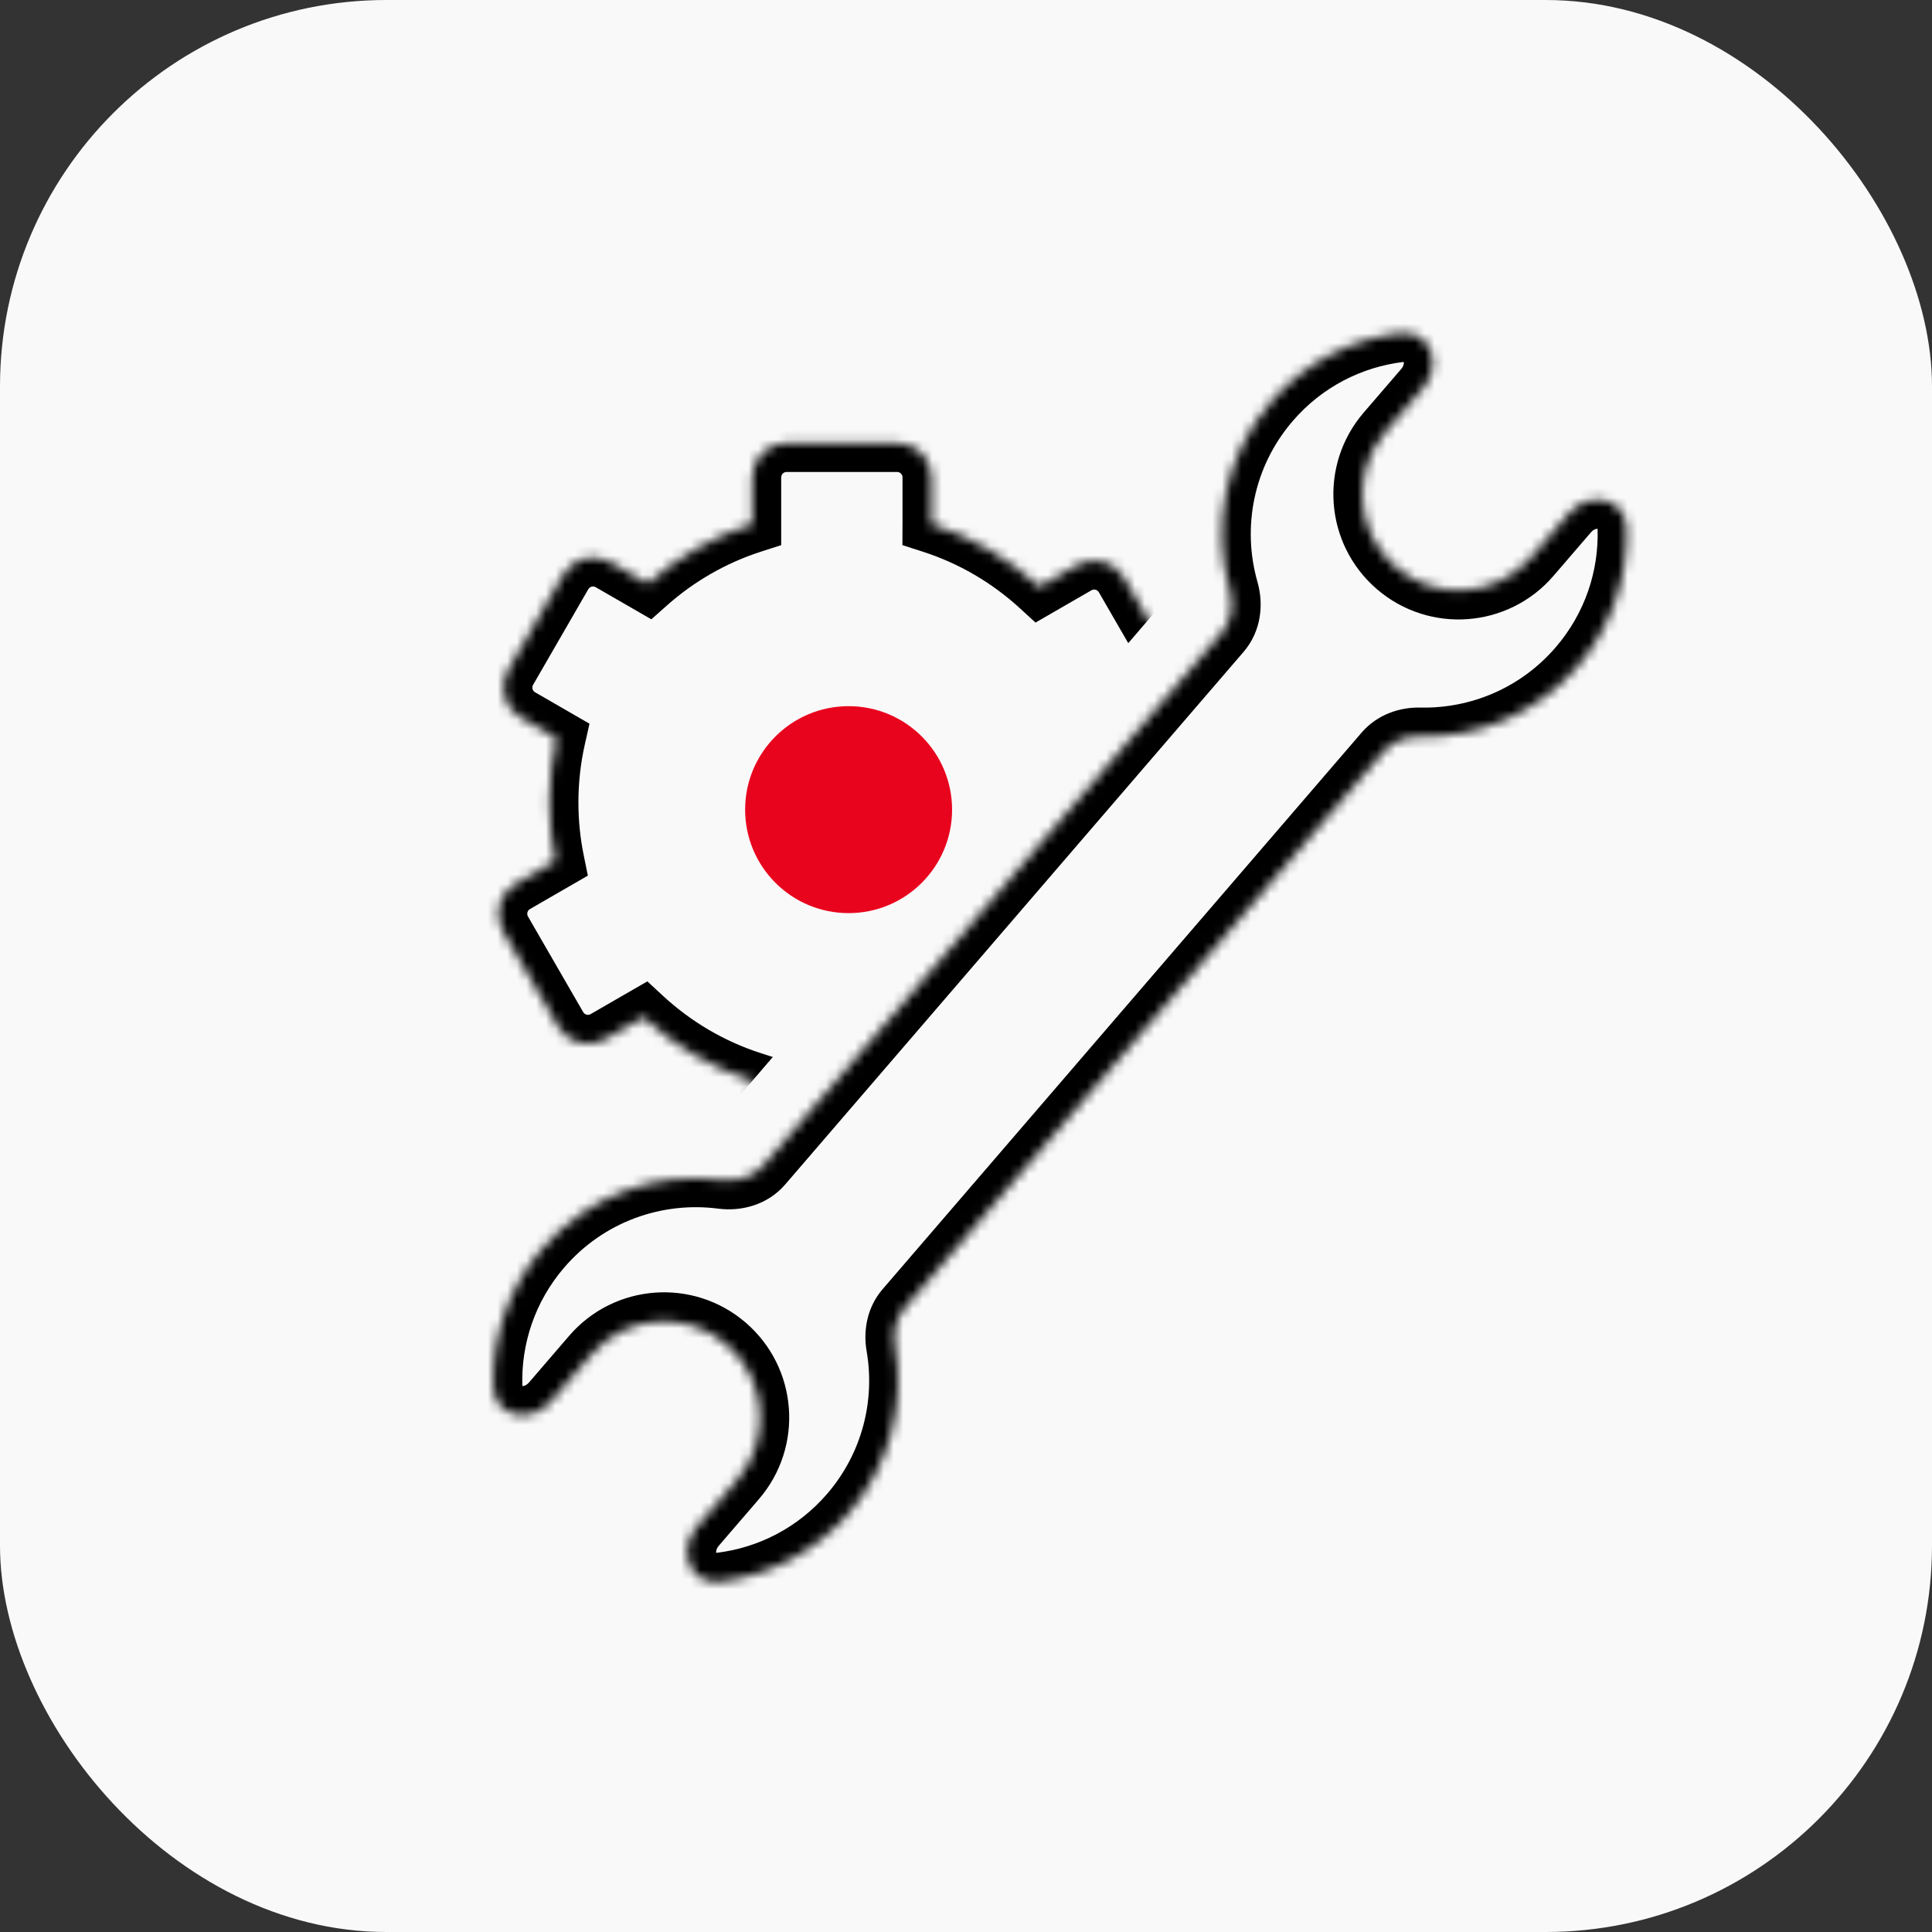
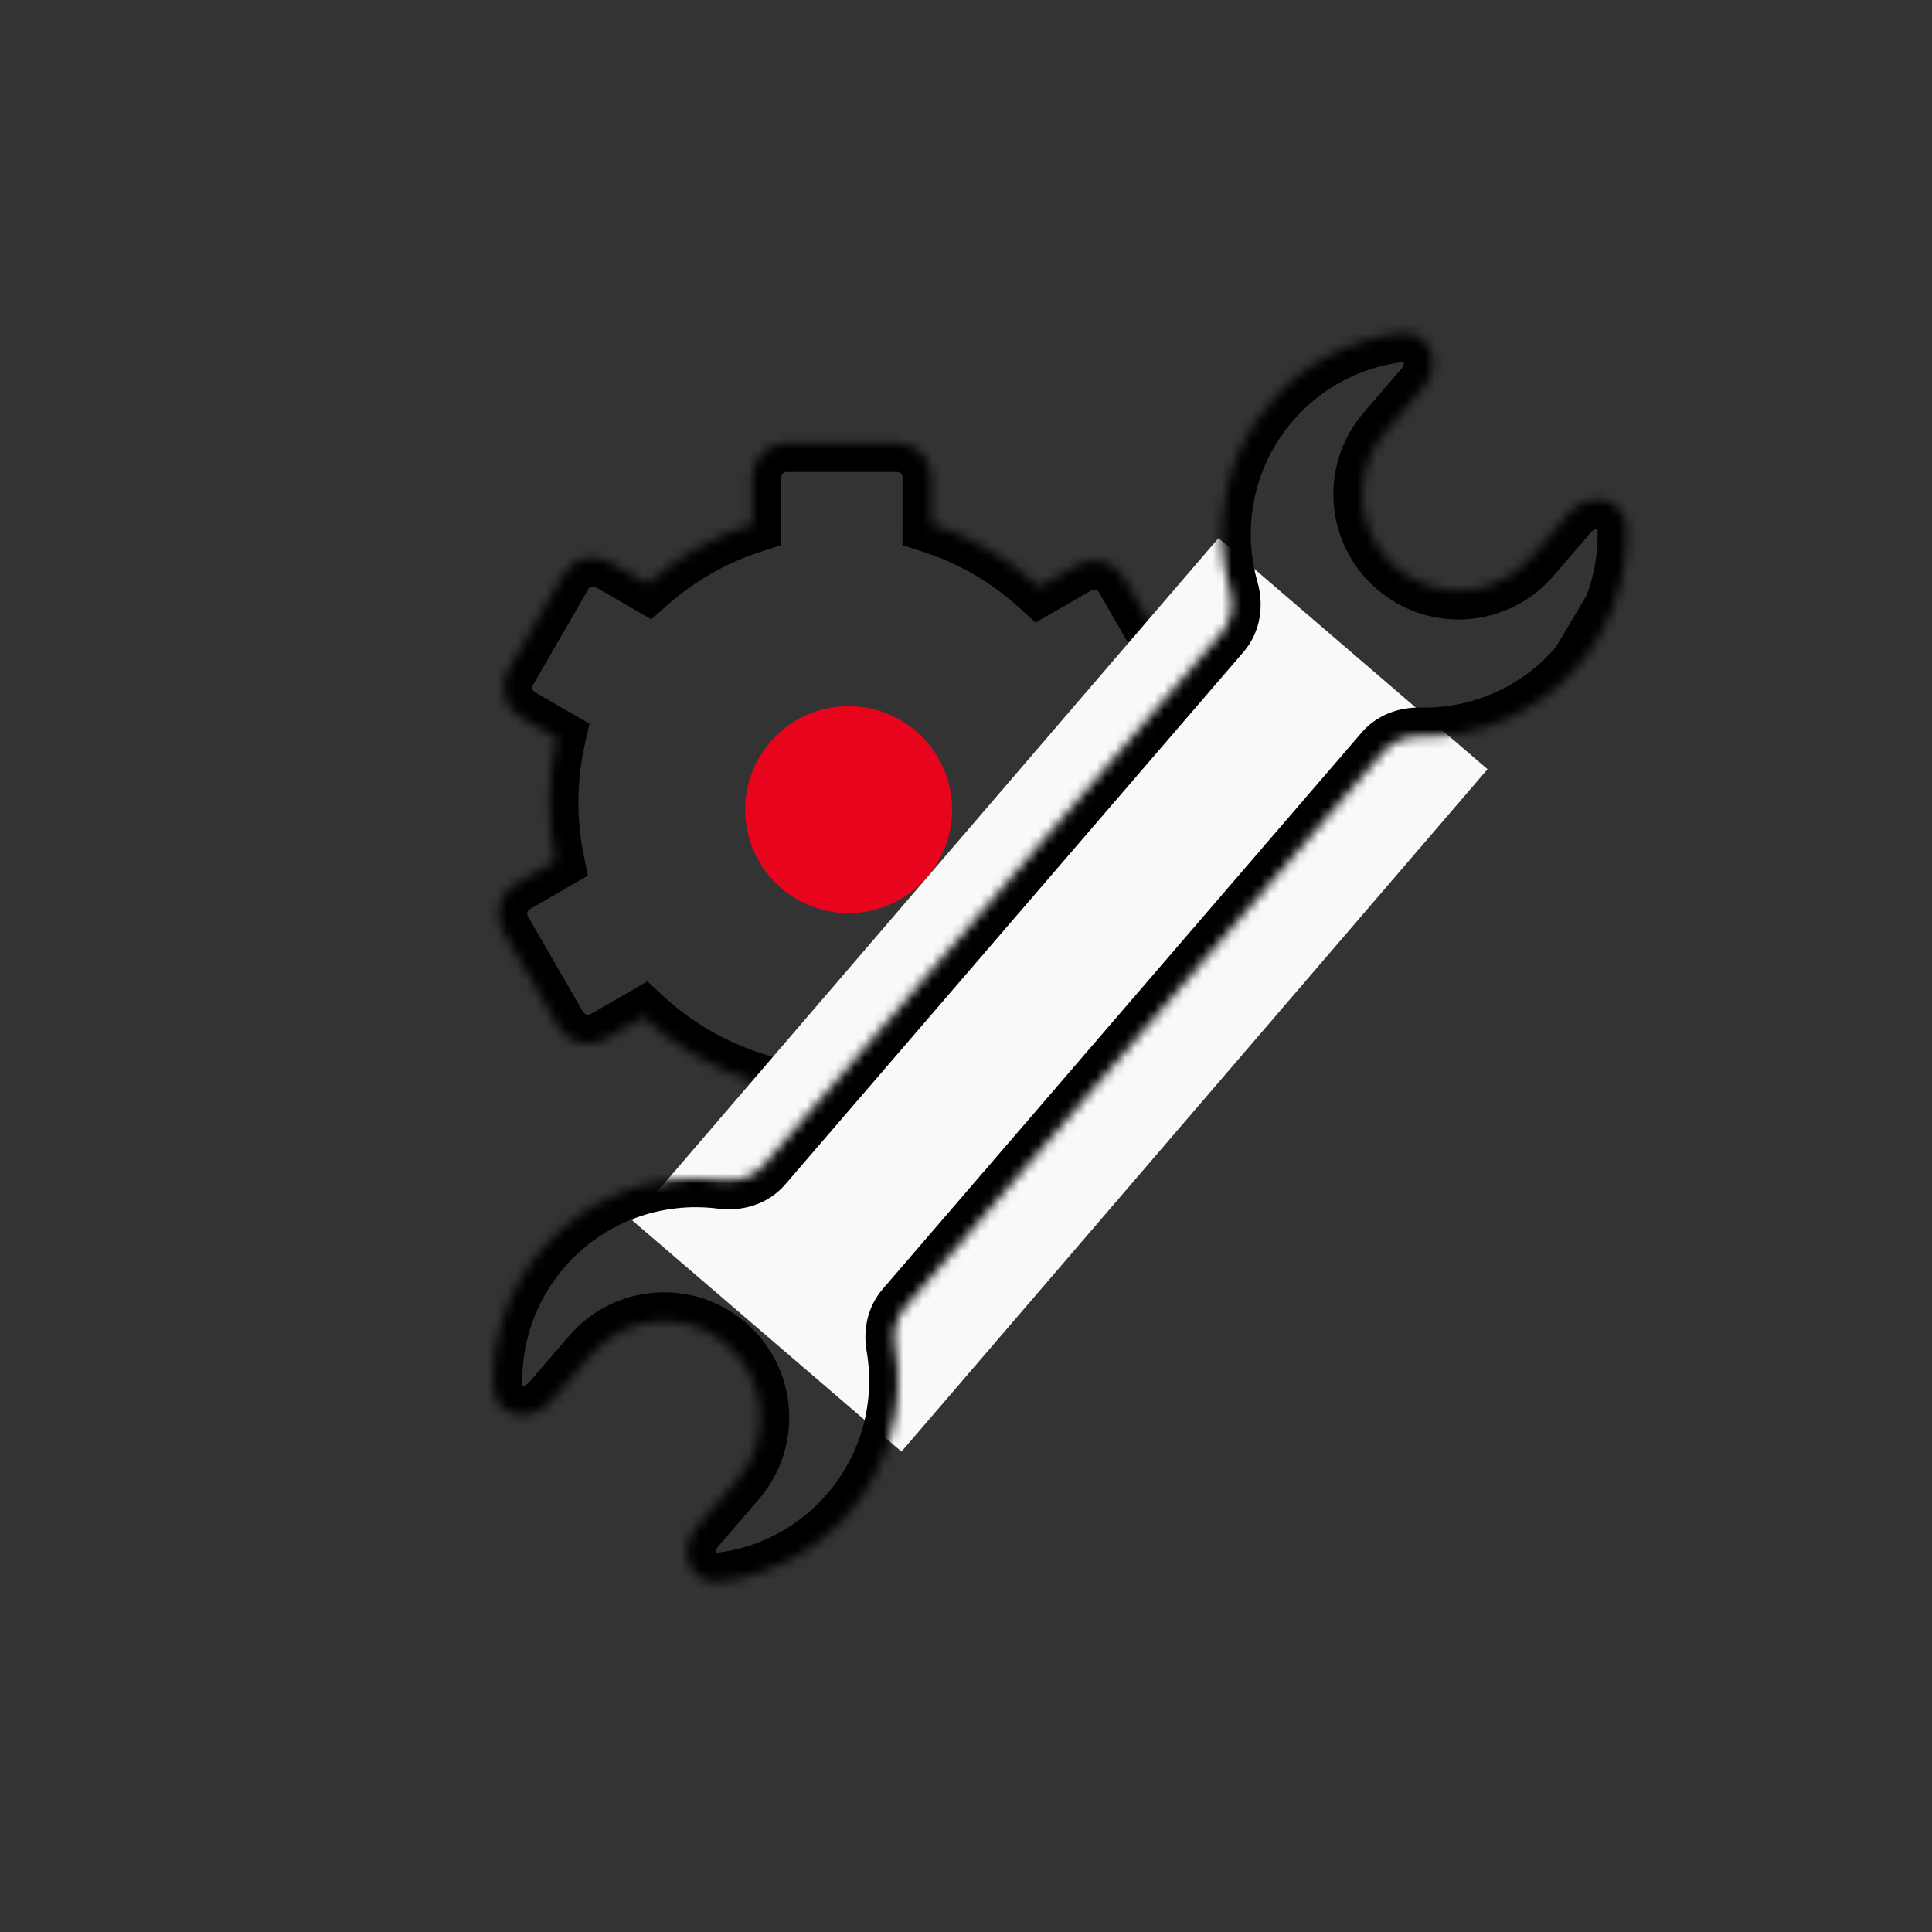
<svg xmlns="http://www.w3.org/2000/svg" width="200" height="200" viewBox="0 0 200 200" fill="none">
  <rect x="0" y="0" width="200" height="200" fill="#333333" stroke="none" />
-   <rect width="200" height="200" rx="40" fill="#F9F9F9" />
  <mask id="path-2-inside-1_6236_43485" fill="white">
    <path d="M92.865 45.857C94.833 45.858 96.428 47.453 96.428 49.42V54.23C96.428 54.235 96.427 54.241 96.427 54.247C100.626 55.598 104.424 57.839 107.6 60.751L111.486 58.508C113.19 57.524 115.369 58.109 116.353 59.812L122.07 69.714C123.054 71.418 122.47 73.596 120.766 74.58L116.784 76.879C117.199 78.877 117.419 80.946 117.419 83.067C117.419 85.378 117.158 87.628 116.668 89.79L120.766 92.156C122.47 93.14 123.054 95.319 122.07 97.022L116.353 106.925C115.369 108.628 113.19 109.212 111.486 108.229L107.321 105.823C107.279 105.799 107.237 105.772 107.195 105.746C104.104 108.481 100.449 110.593 96.427 111.887C96.427 111.893 96.428 111.899 96.428 111.905V116.715C96.428 118.682 94.833 120.277 92.865 120.277H81.432C79.464 120.277 77.869 118.682 77.869 116.715V111.887C73.628 110.522 69.795 108.249 66.6 105.294L62.642 107.579C60.938 108.563 58.758 107.979 57.775 106.275L52.058 96.374C51.074 94.67 51.659 92.491 53.362 91.507L57.484 89.127C57.087 87.169 56.877 85.143 56.877 83.067C56.877 80.78 57.132 78.553 57.612 76.411L53.891 74.262C52.187 73.278 51.602 71.099 52.586 69.395L58.303 59.494C59.287 57.79 61.466 57.206 63.17 58.19L67.052 60.431C70.154 57.675 73.826 55.548 77.869 54.247V49.42C77.869 47.452 79.464 45.857 81.432 45.857H92.865Z" />
  </mask>
  <path d="M92.865 45.857L92.866 42.857H92.865V45.857ZM96.427 54.247L93.427 54.233L93.417 56.43L95.508 57.103L96.427 54.247ZM107.6 60.751L105.572 62.962L107.194 64.449L109.099 63.349L107.6 60.751ZM111.486 58.508L112.986 61.106L112.986 61.106L111.486 58.508ZM116.353 59.812L113.755 61.312L113.755 61.313L116.353 59.812ZM122.07 69.714L124.669 68.214L124.668 68.214L122.07 69.714ZM120.766 74.58L119.266 71.982L119.266 71.982L120.766 74.58ZM116.784 76.879L115.284 74.281L113.406 75.365L113.847 77.489L116.784 76.879ZM117.419 83.067H120.419V83.067L117.419 83.067ZM116.668 89.79L113.742 89.127L113.254 91.282L115.168 92.388L116.668 89.79ZM120.766 92.156L119.266 94.754L119.266 94.754L120.766 92.156ZM122.07 97.022L124.668 98.523L124.669 98.522L122.07 97.022ZM116.353 106.925L118.951 108.425L118.951 108.425L116.353 106.925ZM111.486 108.229L109.986 110.826L109.986 110.827L111.486 108.229ZM107.321 105.823L108.822 103.225L108.821 103.225L107.321 105.823ZM107.195 105.746L108.8 103.211L106.896 102.006L105.208 103.499L107.195 105.746ZM96.427 111.887L95.508 109.031L93.416 109.704L93.427 111.902L96.427 111.887ZM92.865 120.277V123.277H92.866L92.865 120.277ZM77.869 111.887H80.869V109.7L78.788 109.031L77.869 111.887ZM66.6 105.294L68.637 103.092L67.014 101.591L65.1 102.696L66.6 105.294ZM62.642 107.579L61.142 104.981H61.142L62.642 107.579ZM57.775 106.275L60.373 104.775L60.373 104.775L57.775 106.275ZM52.058 96.374L49.46 97.874L49.46 97.874L52.058 96.374ZM53.362 91.507L54.862 94.105H54.862L53.362 91.507ZM57.484 89.127L58.984 91.725L60.854 90.645L60.425 88.53L57.484 89.127ZM56.877 83.067L53.877 83.067V83.067H56.877ZM57.612 76.411L60.54 77.068L61.023 74.916L59.113 73.813L57.612 76.411ZM53.891 74.262L55.391 71.664L55.391 71.664L53.891 74.262ZM52.586 69.395L49.988 67.895L49.988 67.895L52.586 69.395ZM58.303 59.494L60.901 60.994L60.901 60.994L58.303 59.494ZM63.17 58.19L64.67 55.591L64.67 55.591L63.17 58.19ZM67.052 60.431L65.552 63.029L67.426 64.111L69.044 62.673L67.052 60.431ZM77.869 54.247L78.788 57.103L80.869 56.433V54.247H77.869ZM92.865 45.857L92.865 48.857C93.176 48.857 93.428 49.11 93.428 49.42H96.428H99.428C99.428 45.795 96.489 42.858 92.866 42.857L92.865 45.857ZM96.428 49.42H93.428V54.23H96.428H99.428V49.42H96.428ZM96.428 54.23H93.428C93.428 54.189 93.429 54.154 93.43 54.124C93.431 54.095 93.432 54.07 93.433 54.052C93.434 54.033 93.436 54.018 93.436 54.009C93.436 54.004 93.437 54.001 93.437 53.998C93.437 53.996 93.437 53.995 93.437 53.995C93.437 53.995 93.437 53.995 93.437 53.995C93.437 53.995 93.437 53.995 93.437 53.995C93.437 53.996 93.437 53.996 93.437 53.996C93.437 53.997 93.437 53.998 93.437 53.999C93.437 54.001 93.436 54.005 93.436 54.01C93.435 54.019 93.434 54.035 93.433 54.053C93.432 54.073 93.43 54.098 93.429 54.127C93.428 54.157 93.427 54.192 93.427 54.233L96.427 54.247L99.427 54.261C99.427 54.3 99.426 54.335 99.425 54.363C99.424 54.391 99.422 54.414 99.421 54.432C99.42 54.45 99.419 54.463 99.418 54.471C99.418 54.475 99.418 54.478 99.418 54.48C99.418 54.481 99.418 54.482 99.418 54.481C99.418 54.481 99.418 54.473 99.419 54.463C99.42 54.453 99.421 54.436 99.422 54.416C99.423 54.396 99.425 54.37 99.426 54.339C99.427 54.308 99.428 54.271 99.428 54.23H96.428ZM96.427 54.247L95.508 57.103C99.287 58.319 102.71 60.337 105.572 62.962L107.6 60.751L109.627 58.54C106.139 55.342 101.964 52.877 97.346 51.391L96.427 54.247ZM107.6 60.751L109.099 63.349L112.986 61.106L111.486 58.508L109.987 55.91L106.1 58.153L107.6 60.751ZM111.486 58.508L112.986 61.106C113.254 60.951 113.599 61.042 113.755 61.312L116.353 59.812L118.951 58.312C117.139 55.175 113.126 54.097 109.986 55.91L111.486 58.508ZM116.353 59.812L113.755 61.313L119.473 71.214L122.07 69.714L124.668 68.214L118.951 58.312L116.353 59.812ZM122.07 69.714L119.472 71.214C119.627 71.482 119.536 71.826 119.266 71.982L120.766 74.58L122.266 77.178C125.404 75.367 126.481 71.354 124.669 68.214L122.07 69.714ZM120.766 74.58L119.266 71.982L115.284 74.281L116.784 76.879L118.284 79.477L122.266 77.178L120.766 74.58ZM116.784 76.879L113.847 77.489C114.221 79.289 114.419 81.154 114.419 83.067L117.419 83.067L120.419 83.067C120.419 80.739 120.178 78.465 119.722 76.269L116.784 76.879ZM117.419 83.067H114.419C114.419 85.152 114.184 87.179 113.742 89.127L116.668 89.79L119.594 90.454C120.133 88.077 120.419 85.604 120.419 83.067H117.419ZM116.668 89.79L115.168 92.388L119.266 94.754L120.766 92.156L122.266 89.558L118.168 87.192L116.668 89.79ZM120.766 92.156L119.266 94.754C119.535 94.91 119.627 95.254 119.472 95.523L122.07 97.022L124.669 98.522C126.481 95.383 125.404 91.37 122.266 89.558L120.766 92.156ZM122.07 97.022L119.472 95.522L113.755 105.425L116.353 106.925L118.951 108.425L124.668 98.523L122.07 97.022ZM116.353 106.925L113.755 105.425C113.599 105.694 113.255 105.786 112.986 105.63L111.486 108.229L109.986 110.827C113.125 112.639 117.138 111.563 118.951 108.425L116.353 106.925ZM111.486 108.229L112.987 105.631L108.822 103.225L107.321 105.823L105.821 108.421L109.986 110.826L111.486 108.229ZM107.321 105.823L108.821 103.225C108.832 103.231 108.836 103.234 108.832 103.231C108.83 103.23 108.827 103.228 108.821 103.225C108.816 103.221 108.809 103.217 108.8 103.211L107.195 105.746L105.591 108.281C105.633 108.307 105.72 108.363 105.821 108.421L107.321 105.823ZM107.195 105.746L105.208 103.499C102.42 105.965 99.129 107.866 95.508 109.031L96.427 111.887L97.346 114.743C101.77 113.319 105.787 110.998 109.183 107.993L107.195 105.746ZM96.427 111.887L93.427 111.902C93.427 111.94 93.428 111.973 93.429 112.001C93.43 112.029 93.431 112.053 93.433 112.071C93.433 112.089 93.435 112.104 93.435 112.113C93.436 112.117 93.436 112.121 93.436 112.123C93.436 112.124 93.436 112.125 93.436 112.126C93.436 112.126 93.436 112.126 93.436 112.126C93.436 112.127 93.436 112.127 93.436 112.127C93.436 112.127 93.436 112.126 93.436 112.124C93.436 112.122 93.436 112.118 93.435 112.114C93.435 112.105 93.434 112.091 93.433 112.073C93.432 112.055 93.43 112.032 93.43 112.004C93.429 111.976 93.428 111.943 93.428 111.905H96.428H99.428C99.428 111.866 99.427 111.831 99.426 111.802C99.425 111.773 99.424 111.748 99.423 111.728C99.422 111.709 99.421 111.693 99.42 111.683C99.419 111.674 99.418 111.666 99.418 111.665C99.418 111.664 99.418 111.665 99.419 111.667C99.419 111.668 99.419 111.671 99.419 111.675C99.42 111.682 99.421 111.695 99.422 111.712C99.423 111.728 99.424 111.75 99.425 111.777C99.426 111.803 99.427 111.835 99.427 111.872L96.427 111.887ZM96.428 111.905H93.428V116.715H96.428H99.428V111.905H96.428ZM96.428 116.715H93.428C93.428 117.025 93.176 117.277 92.865 117.277L92.865 120.277L92.866 123.277C96.489 123.277 99.428 120.339 99.428 116.715H96.428ZM92.865 120.277V117.277H81.432V120.277V123.277H92.865V120.277ZM81.432 120.277V117.277C81.121 117.277 80.869 117.025 80.869 116.715H77.869H74.869C74.869 120.339 77.807 123.277 81.432 123.277V120.277ZM77.869 116.715H80.869V111.887H77.869H74.869V116.715H77.869ZM77.869 111.887L78.788 109.031C74.97 107.803 71.517 105.756 68.637 103.092L66.6 105.294L64.563 107.496C68.072 110.743 72.285 113.242 76.951 114.743L77.869 111.887ZM66.6 105.294L65.1 102.696L61.142 104.981L62.642 107.579L64.142 110.177L68.1 107.892L66.6 105.294ZM62.642 107.579L61.142 104.981C60.872 105.137 60.528 105.044 60.373 104.775L57.775 106.275L55.176 107.775C56.989 110.915 61.004 111.989 64.142 110.177L62.642 107.579ZM57.775 106.275L60.373 104.775L54.656 94.874L52.058 96.374L49.46 97.874L55.176 107.775L57.775 106.275ZM52.058 96.374L54.656 94.874C54.501 94.606 54.593 94.261 54.862 94.105L53.362 91.507L51.862 88.909C48.724 90.721 47.647 94.735 49.46 97.874L52.058 96.374ZM53.362 91.507L54.862 94.105L58.984 91.725L57.484 89.127L55.984 86.529L51.862 88.909L53.362 91.507ZM57.484 89.127L60.425 88.53C60.066 86.766 59.877 84.94 59.877 83.067H56.877H53.877C53.877 85.345 54.107 87.572 54.545 89.724L57.484 89.127ZM56.877 83.067L59.877 83.067C59.877 81.004 60.107 78.997 60.54 77.068L57.612 76.411L54.685 75.754C54.157 78.109 53.877 80.557 53.877 83.067L56.877 83.067ZM57.612 76.411L59.113 73.813L55.391 71.664L53.891 74.262L52.39 76.86L56.112 79.009L57.612 76.411ZM53.891 74.262L55.391 71.664C55.121 71.508 55.029 71.163 55.184 70.895L52.586 69.395L49.988 67.895C48.175 71.035 49.253 75.048 52.391 76.86L53.891 74.262ZM52.586 69.395L55.184 70.896L60.901 60.994L58.303 59.494L55.705 57.994L49.988 67.895L52.586 69.395ZM58.303 59.494L60.901 60.994C61.057 60.724 61.402 60.633 61.67 60.788L63.17 58.19L64.67 55.591C61.531 53.779 57.517 54.856 55.705 57.994L58.303 59.494ZM63.17 58.19L61.67 60.788L65.552 63.029L67.052 60.431L68.552 57.833L64.67 55.591L63.17 58.19ZM67.052 60.431L69.044 62.673C71.841 60.189 75.149 58.274 78.788 57.103L77.869 54.247L76.951 51.391C72.503 52.822 68.467 55.161 65.059 58.188L67.052 60.431ZM77.869 54.247H80.869V49.42H77.869H74.869V54.247H77.869ZM77.869 49.42H80.869C80.869 49.109 81.121 48.857 81.432 48.857V45.857V42.857C77.807 42.857 74.869 45.796 74.869 49.42H77.869ZM81.432 45.857V48.857H92.865V45.857V42.857H81.432V45.857Z" fill="black" mask="url(#path-2-inside-1_6236_43485)" />
  <rect x="126.136" y="55.705" width="36.718" height="93.12" transform="rotate(40.658 126.136 55.705)" fill="#F9F9F9" />
  <mask id="path-5-inside-2_6236_43485" fill="white">
    <path d="M131.551 41.625C135.101 37.501 139.906 35.097 144.913 34.492C148.071 34.11 149.397 37.75 147.323 40.16L143.44 44.672C139.853 48.84 140.324 55.127 144.492 58.715C148.661 62.303 154.948 61.832 158.536 57.664L162.418 53.154C164.493 50.743 168.289 51.512 168.382 54.692C168.529 59.733 166.868 64.842 163.319 68.965C159.066 73.906 153.012 76.378 146.967 76.246C145.553 76.215 144.153 76.72 143.231 77.792L93.638 135.416C92.716 136.487 92.425 137.947 92.666 139.34C93.697 145.298 92.155 151.653 87.903 156.594C84.355 160.716 79.552 163.12 74.546 163.727C71.388 164.109 70.061 160.469 72.136 158.058L76.288 153.234C79.876 149.065 79.404 142.778 75.236 139.19C71.067 135.602 64.779 136.073 61.191 140.241L57.037 145.068C54.963 147.479 51.166 146.71 51.073 143.531C50.925 138.489 52.587 133.378 56.136 129.254C60.917 123.699 67.976 121.265 74.738 122.144C76.326 122.35 77.966 121.873 79.011 120.659L126.46 65.525C127.505 64.312 127.732 62.619 127.292 61.079C125.416 54.523 126.771 47.18 131.551 41.625Z" />
  </mask>
-   <path d="M131.551 41.625L129.278 39.669L129.278 39.669L131.551 41.625ZM143.44 44.672L141.166 42.715L141.166 42.715L143.44 44.672ZM144.492 58.715L142.535 60.989L142.535 60.989L144.492 58.715ZM158.536 57.664L160.81 59.621L160.81 59.621L158.536 57.664ZM163.319 68.965L165.593 70.922L165.593 70.922L163.319 68.965ZM87.903 156.594L90.177 158.551L90.177 158.551L87.903 156.594ZM76.288 153.234L78.562 155.191L78.562 155.191L76.288 153.234ZM75.236 139.19L77.192 136.916L77.192 136.916L75.236 139.19ZM61.191 140.241L58.918 138.284L58.918 138.284L61.191 140.241ZM56.136 129.254L53.862 127.297L53.862 127.297L56.136 129.254ZM126.46 65.525L128.734 67.482L126.46 65.525ZM127.292 61.079L130.176 60.254L127.292 61.079ZM146.967 76.246L147.032 73.247L146.967 76.246ZM74.546 163.727L74.907 166.705L74.546 163.727ZM74.738 122.144L74.352 125.119L74.738 122.144ZM168.382 54.692L165.383 54.779L168.382 54.692ZM144.913 34.492L145.274 37.47L144.913 34.492ZM131.551 41.625L133.825 43.582C136.868 40.047 140.98 37.989 145.274 37.47L144.913 34.492L144.553 31.513C138.832 32.205 133.334 34.955 129.278 39.669L131.551 41.625ZM147.323 40.16L145.049 38.203L141.166 42.715L143.44 44.672L145.714 46.629L149.596 42.117L147.323 40.16ZM143.44 44.672L141.166 42.715C136.498 48.139 137.111 56.32 142.535 60.989L144.492 58.715L146.449 56.441C143.536 53.934 143.207 49.541 145.714 46.628L143.44 44.672ZM144.492 58.715L142.535 60.989C147.959 65.657 156.141 65.045 160.81 59.621L158.536 57.664L156.262 55.707C153.756 58.619 149.362 58.948 146.449 56.441L144.492 58.715ZM158.536 57.664L160.81 59.621L164.692 55.111L162.418 53.154L160.144 51.197L156.262 55.707L158.536 57.664ZM168.382 54.692L165.383 54.779C165.509 59.101 164.087 63.474 161.045 67.008L163.319 68.965L165.593 70.922C169.648 66.209 171.549 60.364 171.381 54.604L168.382 54.692ZM163.319 68.965L161.045 67.008C157.402 71.241 152.22 73.36 147.032 73.247L146.967 76.246L146.901 79.245C153.804 79.396 160.731 76.571 165.593 70.922L163.319 68.965ZM143.231 77.792L140.957 75.835L91.365 133.459L93.638 135.416L95.912 137.373L145.505 79.749L143.231 77.792ZM92.666 139.34L89.71 139.852C90.595 144.964 89.272 150.404 85.629 154.637L87.903 156.594L90.177 158.551C95.039 152.901 96.799 145.632 95.622 138.829L92.666 139.34ZM87.903 156.594L85.629 154.637C82.588 158.17 78.477 160.229 74.185 160.748L74.546 163.727L74.907 166.705C80.626 166.012 86.122 163.262 90.177 158.551L87.903 156.594ZM72.136 158.058L74.41 160.015L78.562 155.191L76.288 153.234L74.014 151.277L69.862 156.101L72.136 158.058ZM76.288 153.234L78.562 155.191C83.231 149.766 82.617 141.584 77.192 136.916L75.236 139.19L73.279 141.464C76.192 143.971 76.521 148.364 74.014 151.277L76.288 153.234ZM75.236 139.19L77.192 136.916C71.768 132.248 63.586 132.86 58.918 138.284L61.191 140.241L63.465 142.198C65.972 139.286 70.366 138.957 73.279 141.464L75.236 139.19ZM61.191 140.241L58.918 138.284L54.763 143.111L57.037 145.068L59.311 147.025L63.465 142.198L61.191 140.241ZM51.073 143.531L54.072 143.443C53.945 139.12 55.367 134.746 58.41 131.211L56.136 129.254L53.862 127.297C49.806 132.011 47.905 137.858 48.074 143.618L51.073 143.531ZM56.136 129.254L58.41 131.211C62.504 126.453 68.548 124.365 74.352 125.119L74.738 122.144L75.125 119.169C67.404 118.166 59.33 120.944 53.862 127.297L56.136 129.254ZM79.011 120.659L81.285 122.616L128.734 67.482L126.46 65.525L124.187 63.568L76.737 118.702L79.011 120.659ZM127.292 61.079L130.176 60.254C128.566 54.627 129.731 48.34 133.825 43.582L131.551 41.625L129.278 39.669C123.81 46.021 122.266 54.419 124.408 61.905L127.292 61.079ZM126.46 65.525L128.734 67.482C130.566 65.354 130.836 62.559 130.176 60.254L127.292 61.079L124.408 61.905C124.629 62.678 124.444 63.269 124.187 63.568L126.46 65.525ZM57.037 145.068L54.763 143.111C54.43 143.499 54.092 143.497 54.002 143.476C53.965 143.467 54.005 143.468 54.056 143.53C54.119 143.605 54.077 143.621 54.072 143.443L51.073 143.531L48.074 143.618C48.162 146.621 50.134 148.727 52.622 149.315C54.972 149.871 57.57 149.048 59.311 147.025L57.037 145.068ZM93.638 135.416L91.365 133.459C89.749 135.336 89.347 137.753 89.71 139.852L92.666 139.34L95.622 138.829C95.503 138.141 95.683 137.639 95.912 137.373L93.638 135.416ZM146.967 76.246L147.032 73.247C144.903 73.2 142.573 73.958 140.957 75.835L143.231 77.792L145.505 79.749C145.734 79.483 146.204 79.23 146.901 79.245L146.967 76.246ZM74.546 163.727L74.185 160.748C74.008 160.77 74.017 160.725 74.102 160.776C74.17 160.818 74.177 160.857 74.163 160.822C74.129 160.737 74.076 160.403 74.41 160.015L72.136 158.058L69.862 156.101C68.121 158.124 67.695 160.816 68.595 163.058C69.547 165.43 71.925 167.066 74.907 166.705L74.546 163.727ZM74.738 122.144L74.352 125.119C76.73 125.428 79.453 124.744 81.285 122.616L79.011 120.659L76.737 118.702C76.479 119.001 75.923 119.272 75.125 119.169L74.738 122.144ZM162.418 53.154L164.692 55.111C165.025 54.723 165.363 54.725 165.453 54.746C165.49 54.755 165.45 54.753 165.398 54.692C165.336 54.616 165.378 54.601 165.383 54.779L168.382 54.692L171.381 54.604C171.293 51.602 169.321 49.495 166.833 48.907C164.483 48.351 161.885 49.174 160.144 51.197L162.418 53.154ZM144.913 34.492L145.274 37.47C145.451 37.449 145.441 37.493 145.357 37.442C145.289 37.401 145.282 37.361 145.296 37.396C145.33 37.482 145.383 37.816 145.049 38.203L147.323 40.16L149.596 42.117C151.337 40.094 151.764 37.403 150.864 35.161C149.912 32.789 147.535 31.153 144.553 31.513L144.913 34.492Z" fill="black" mask="url(#path-5-inside-2_6236_43485)" />
+   <path d="M131.551 41.625L129.278 39.669L129.278 39.669L131.551 41.625ZM143.44 44.672L141.166 42.715L141.166 42.715L143.44 44.672ZM144.492 58.715L142.535 60.989L142.535 60.989L144.492 58.715ZM158.536 57.664L160.81 59.621L160.81 59.621L158.536 57.664ZM163.319 68.965L165.593 70.922L165.593 70.922L163.319 68.965ZM87.903 156.594L90.177 158.551L90.177 158.551L87.903 156.594ZM76.288 153.234L78.562 155.191L78.562 155.191L76.288 153.234ZM75.236 139.19L77.192 136.916L77.192 136.916L75.236 139.19ZM61.191 140.241L58.918 138.284L58.918 138.284L61.191 140.241ZM56.136 129.254L53.862 127.297L53.862 127.297L56.136 129.254ZM126.46 65.525L128.734 67.482L126.46 65.525ZM127.292 61.079L130.176 60.254L127.292 61.079ZM146.967 76.246L147.032 73.247L146.967 76.246ZM74.546 163.727L74.907 166.705L74.546 163.727ZM74.738 122.144L74.352 125.119L74.738 122.144ZM168.382 54.692L165.383 54.779L168.382 54.692ZM144.913 34.492L145.274 37.47L144.913 34.492ZM131.551 41.625L133.825 43.582C136.868 40.047 140.98 37.989 145.274 37.47L144.913 34.492L144.553 31.513C138.832 32.205 133.334 34.955 129.278 39.669L131.551 41.625ZM147.323 40.16L145.049 38.203L141.166 42.715L143.44 44.672L145.714 46.629L149.596 42.117L147.323 40.16ZM143.44 44.672L141.166 42.715C136.498 48.139 137.111 56.32 142.535 60.989L144.492 58.715L146.449 56.441C143.536 53.934 143.207 49.541 145.714 46.628L143.44 44.672ZM144.492 58.715L142.535 60.989C147.959 65.657 156.141 65.045 160.81 59.621L158.536 57.664L156.262 55.707C153.756 58.619 149.362 58.948 146.449 56.441L144.492 58.715ZM158.536 57.664L160.81 59.621L164.692 55.111L162.418 53.154L160.144 51.197L156.262 55.707L158.536 57.664ZM168.382 54.692L165.383 54.779C165.509 59.101 164.087 63.474 161.045 67.008L163.319 68.965L165.593 70.922C169.648 66.209 171.549 60.364 171.381 54.604L168.382 54.692ZL161.045 67.008C157.402 71.241 152.22 73.36 147.032 73.247L146.967 76.246L146.901 79.245C153.804 79.396 160.731 76.571 165.593 70.922L163.319 68.965ZM143.231 77.792L140.957 75.835L91.365 133.459L93.638 135.416L95.912 137.373L145.505 79.749L143.231 77.792ZM92.666 139.34L89.71 139.852C90.595 144.964 89.272 150.404 85.629 154.637L87.903 156.594L90.177 158.551C95.039 152.901 96.799 145.632 95.622 138.829L92.666 139.34ZM87.903 156.594L85.629 154.637C82.588 158.17 78.477 160.229 74.185 160.748L74.546 163.727L74.907 166.705C80.626 166.012 86.122 163.262 90.177 158.551L87.903 156.594ZM72.136 158.058L74.41 160.015L78.562 155.191L76.288 153.234L74.014 151.277L69.862 156.101L72.136 158.058ZM76.288 153.234L78.562 155.191C83.231 149.766 82.617 141.584 77.192 136.916L75.236 139.19L73.279 141.464C76.192 143.971 76.521 148.364 74.014 151.277L76.288 153.234ZM75.236 139.19L77.192 136.916C71.768 132.248 63.586 132.86 58.918 138.284L61.191 140.241L63.465 142.198C65.972 139.286 70.366 138.957 73.279 141.464L75.236 139.19ZM61.191 140.241L58.918 138.284L54.763 143.111L57.037 145.068L59.311 147.025L63.465 142.198L61.191 140.241ZM51.073 143.531L54.072 143.443C53.945 139.12 55.367 134.746 58.41 131.211L56.136 129.254L53.862 127.297C49.806 132.011 47.905 137.858 48.074 143.618L51.073 143.531ZM56.136 129.254L58.41 131.211C62.504 126.453 68.548 124.365 74.352 125.119L74.738 122.144L75.125 119.169C67.404 118.166 59.33 120.944 53.862 127.297L56.136 129.254ZM79.011 120.659L81.285 122.616L128.734 67.482L126.46 65.525L124.187 63.568L76.737 118.702L79.011 120.659ZM127.292 61.079L130.176 60.254C128.566 54.627 129.731 48.34 133.825 43.582L131.551 41.625L129.278 39.669C123.81 46.021 122.266 54.419 124.408 61.905L127.292 61.079ZM126.46 65.525L128.734 67.482C130.566 65.354 130.836 62.559 130.176 60.254L127.292 61.079L124.408 61.905C124.629 62.678 124.444 63.269 124.187 63.568L126.46 65.525ZM57.037 145.068L54.763 143.111C54.43 143.499 54.092 143.497 54.002 143.476C53.965 143.467 54.005 143.468 54.056 143.53C54.119 143.605 54.077 143.621 54.072 143.443L51.073 143.531L48.074 143.618C48.162 146.621 50.134 148.727 52.622 149.315C54.972 149.871 57.57 149.048 59.311 147.025L57.037 145.068ZM93.638 135.416L91.365 133.459C89.749 135.336 89.347 137.753 89.71 139.852L92.666 139.34L95.622 138.829C95.503 138.141 95.683 137.639 95.912 137.373L93.638 135.416ZM146.967 76.246L147.032 73.247C144.903 73.2 142.573 73.958 140.957 75.835L143.231 77.792L145.505 79.749C145.734 79.483 146.204 79.23 146.901 79.245L146.967 76.246ZM74.546 163.727L74.185 160.748C74.008 160.77 74.017 160.725 74.102 160.776C74.17 160.818 74.177 160.857 74.163 160.822C74.129 160.737 74.076 160.403 74.41 160.015L72.136 158.058L69.862 156.101C68.121 158.124 67.695 160.816 68.595 163.058C69.547 165.43 71.925 167.066 74.907 166.705L74.546 163.727ZM74.738 122.144L74.352 125.119C76.73 125.428 79.453 124.744 81.285 122.616L79.011 120.659L76.737 118.702C76.479 119.001 75.923 119.272 75.125 119.169L74.738 122.144ZM162.418 53.154L164.692 55.111C165.025 54.723 165.363 54.725 165.453 54.746C165.49 54.755 165.45 54.753 165.398 54.692C165.336 54.616 165.378 54.601 165.383 54.779L168.382 54.692L171.381 54.604C171.293 51.602 169.321 49.495 166.833 48.907C164.483 48.351 161.885 49.174 160.144 51.197L162.418 53.154ZM144.913 34.492L145.274 37.47C145.451 37.449 145.441 37.493 145.357 37.442C145.289 37.401 145.282 37.361 145.296 37.396C145.33 37.482 145.383 37.816 145.049 38.203L147.323 40.16L149.596 42.117C151.337 40.094 151.764 37.403 150.864 35.161C149.912 32.789 147.535 31.153 144.553 31.513L144.913 34.492Z" fill="black" mask="url(#path-5-inside-2_6236_43485)" />
  <circle cx="87.847" cy="83.814" r="10.712" fill="#E9041E" />
</svg>